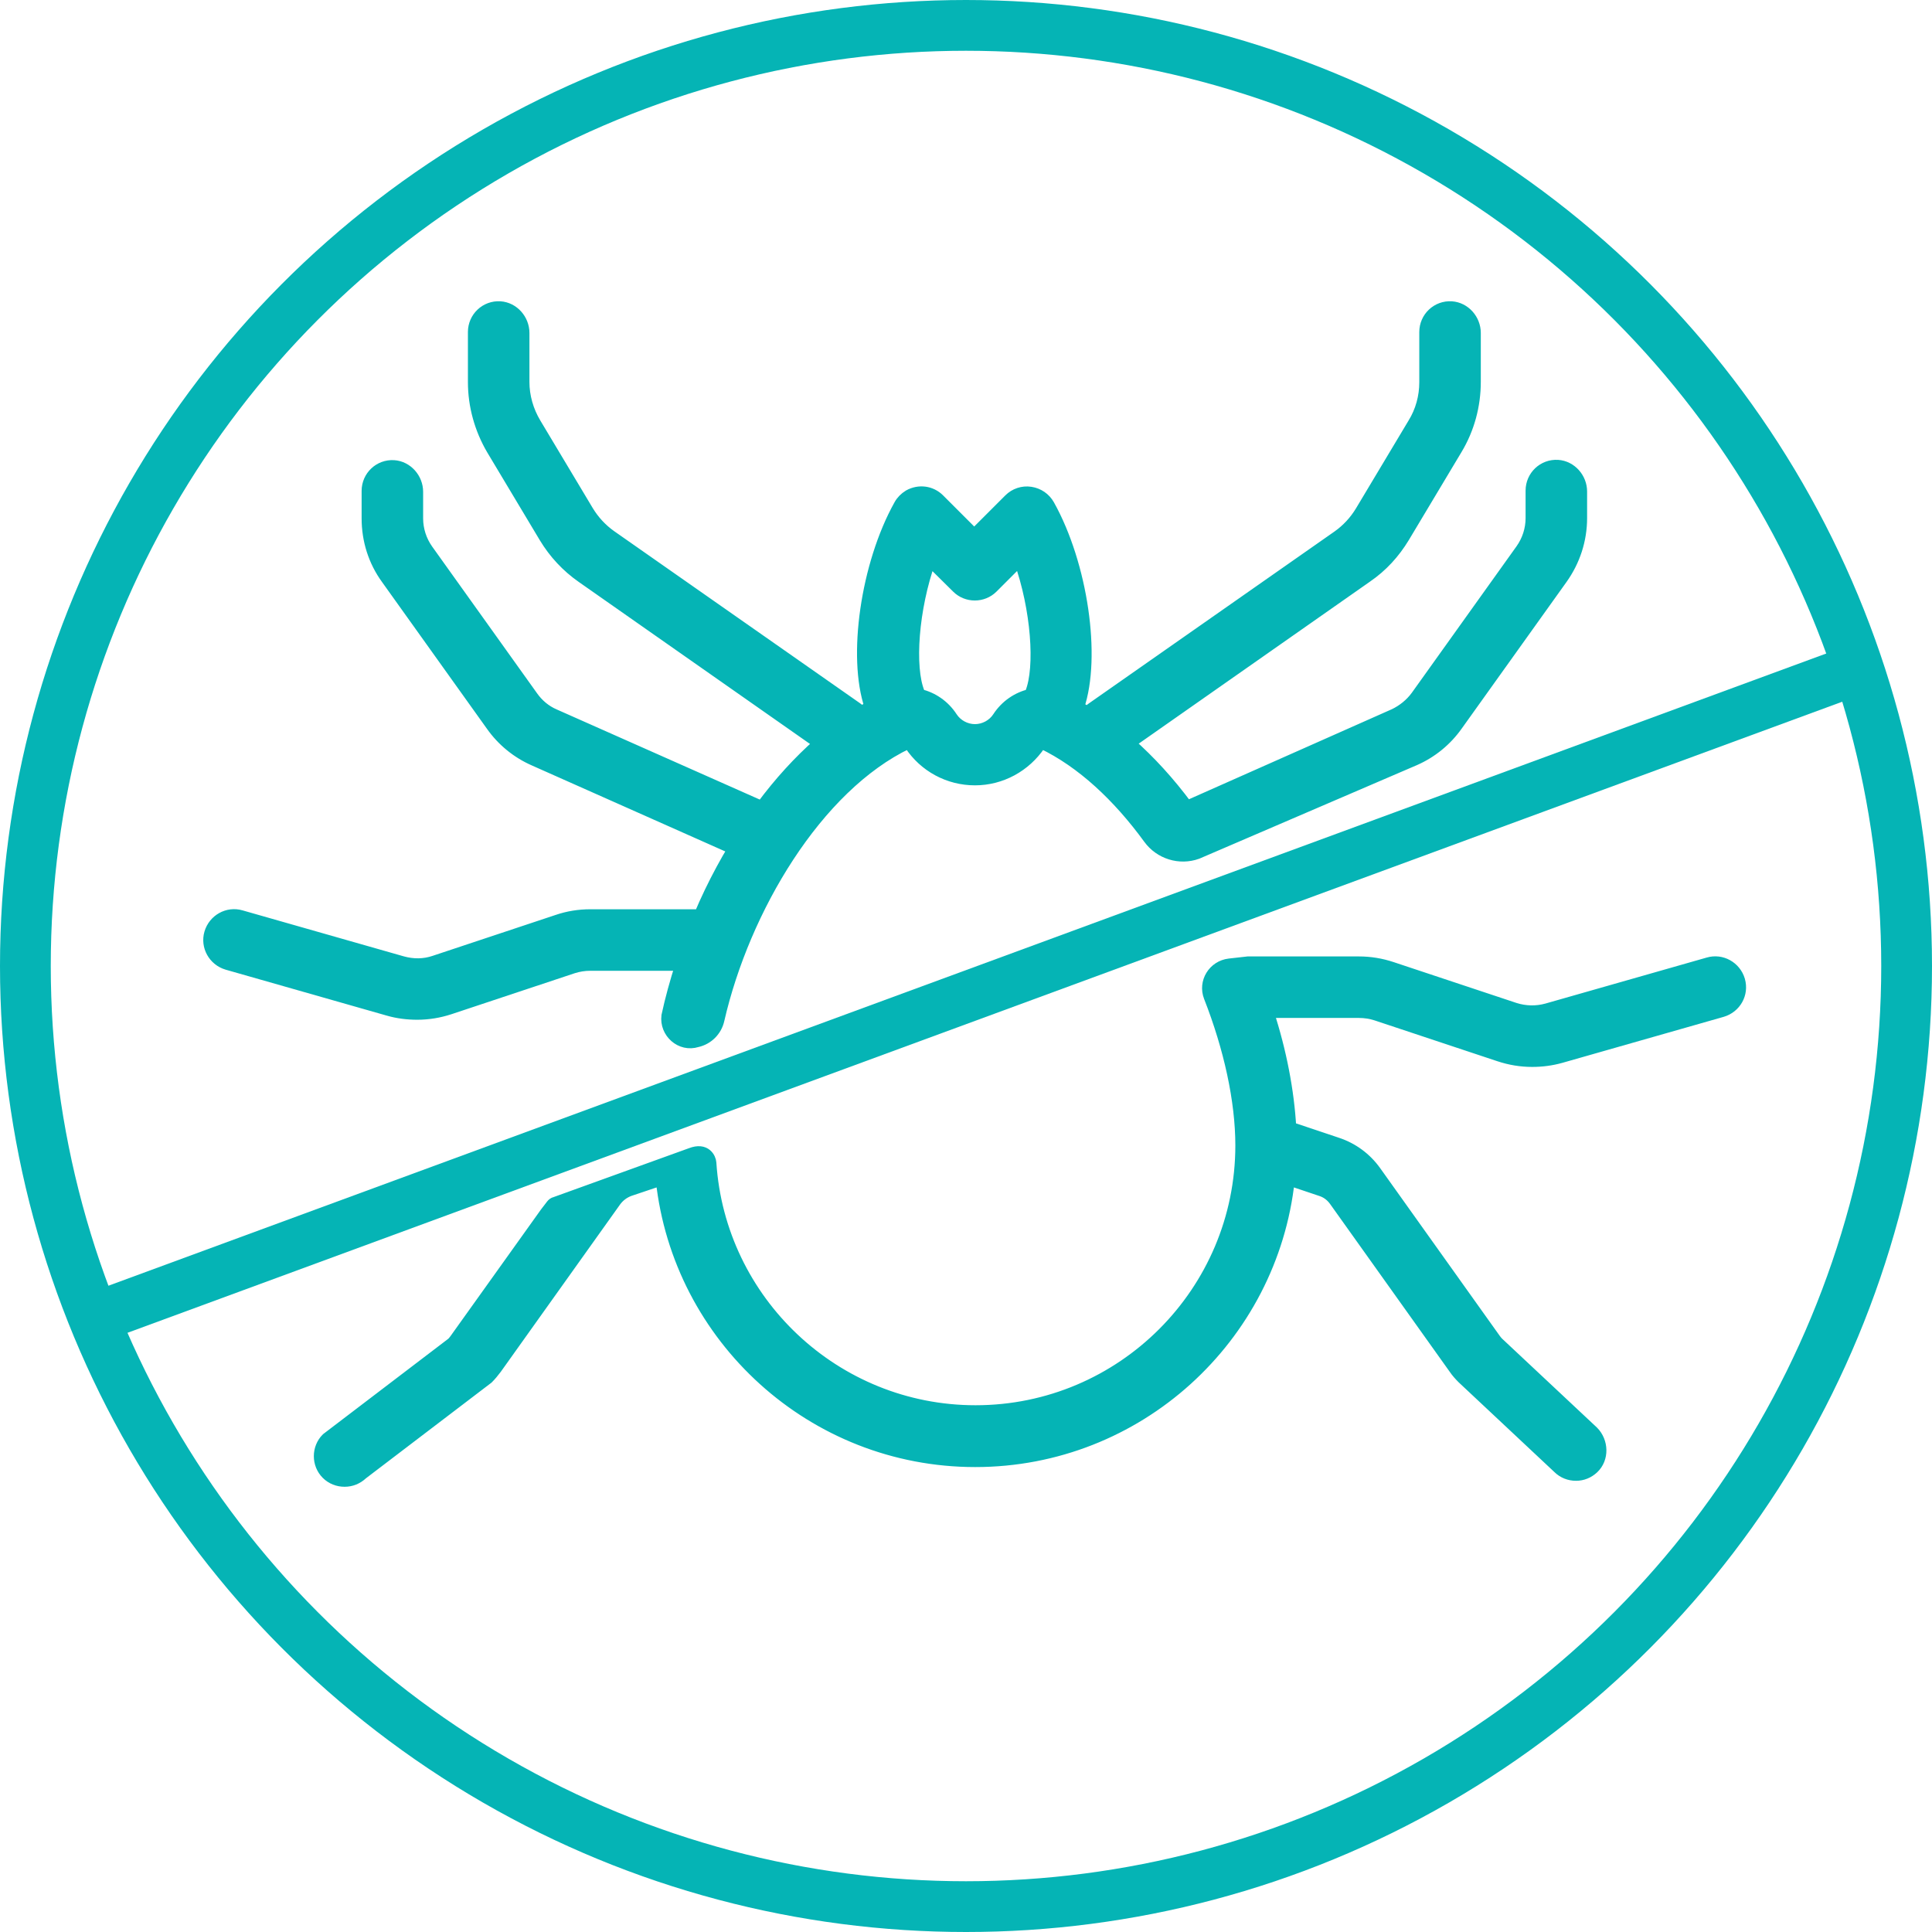
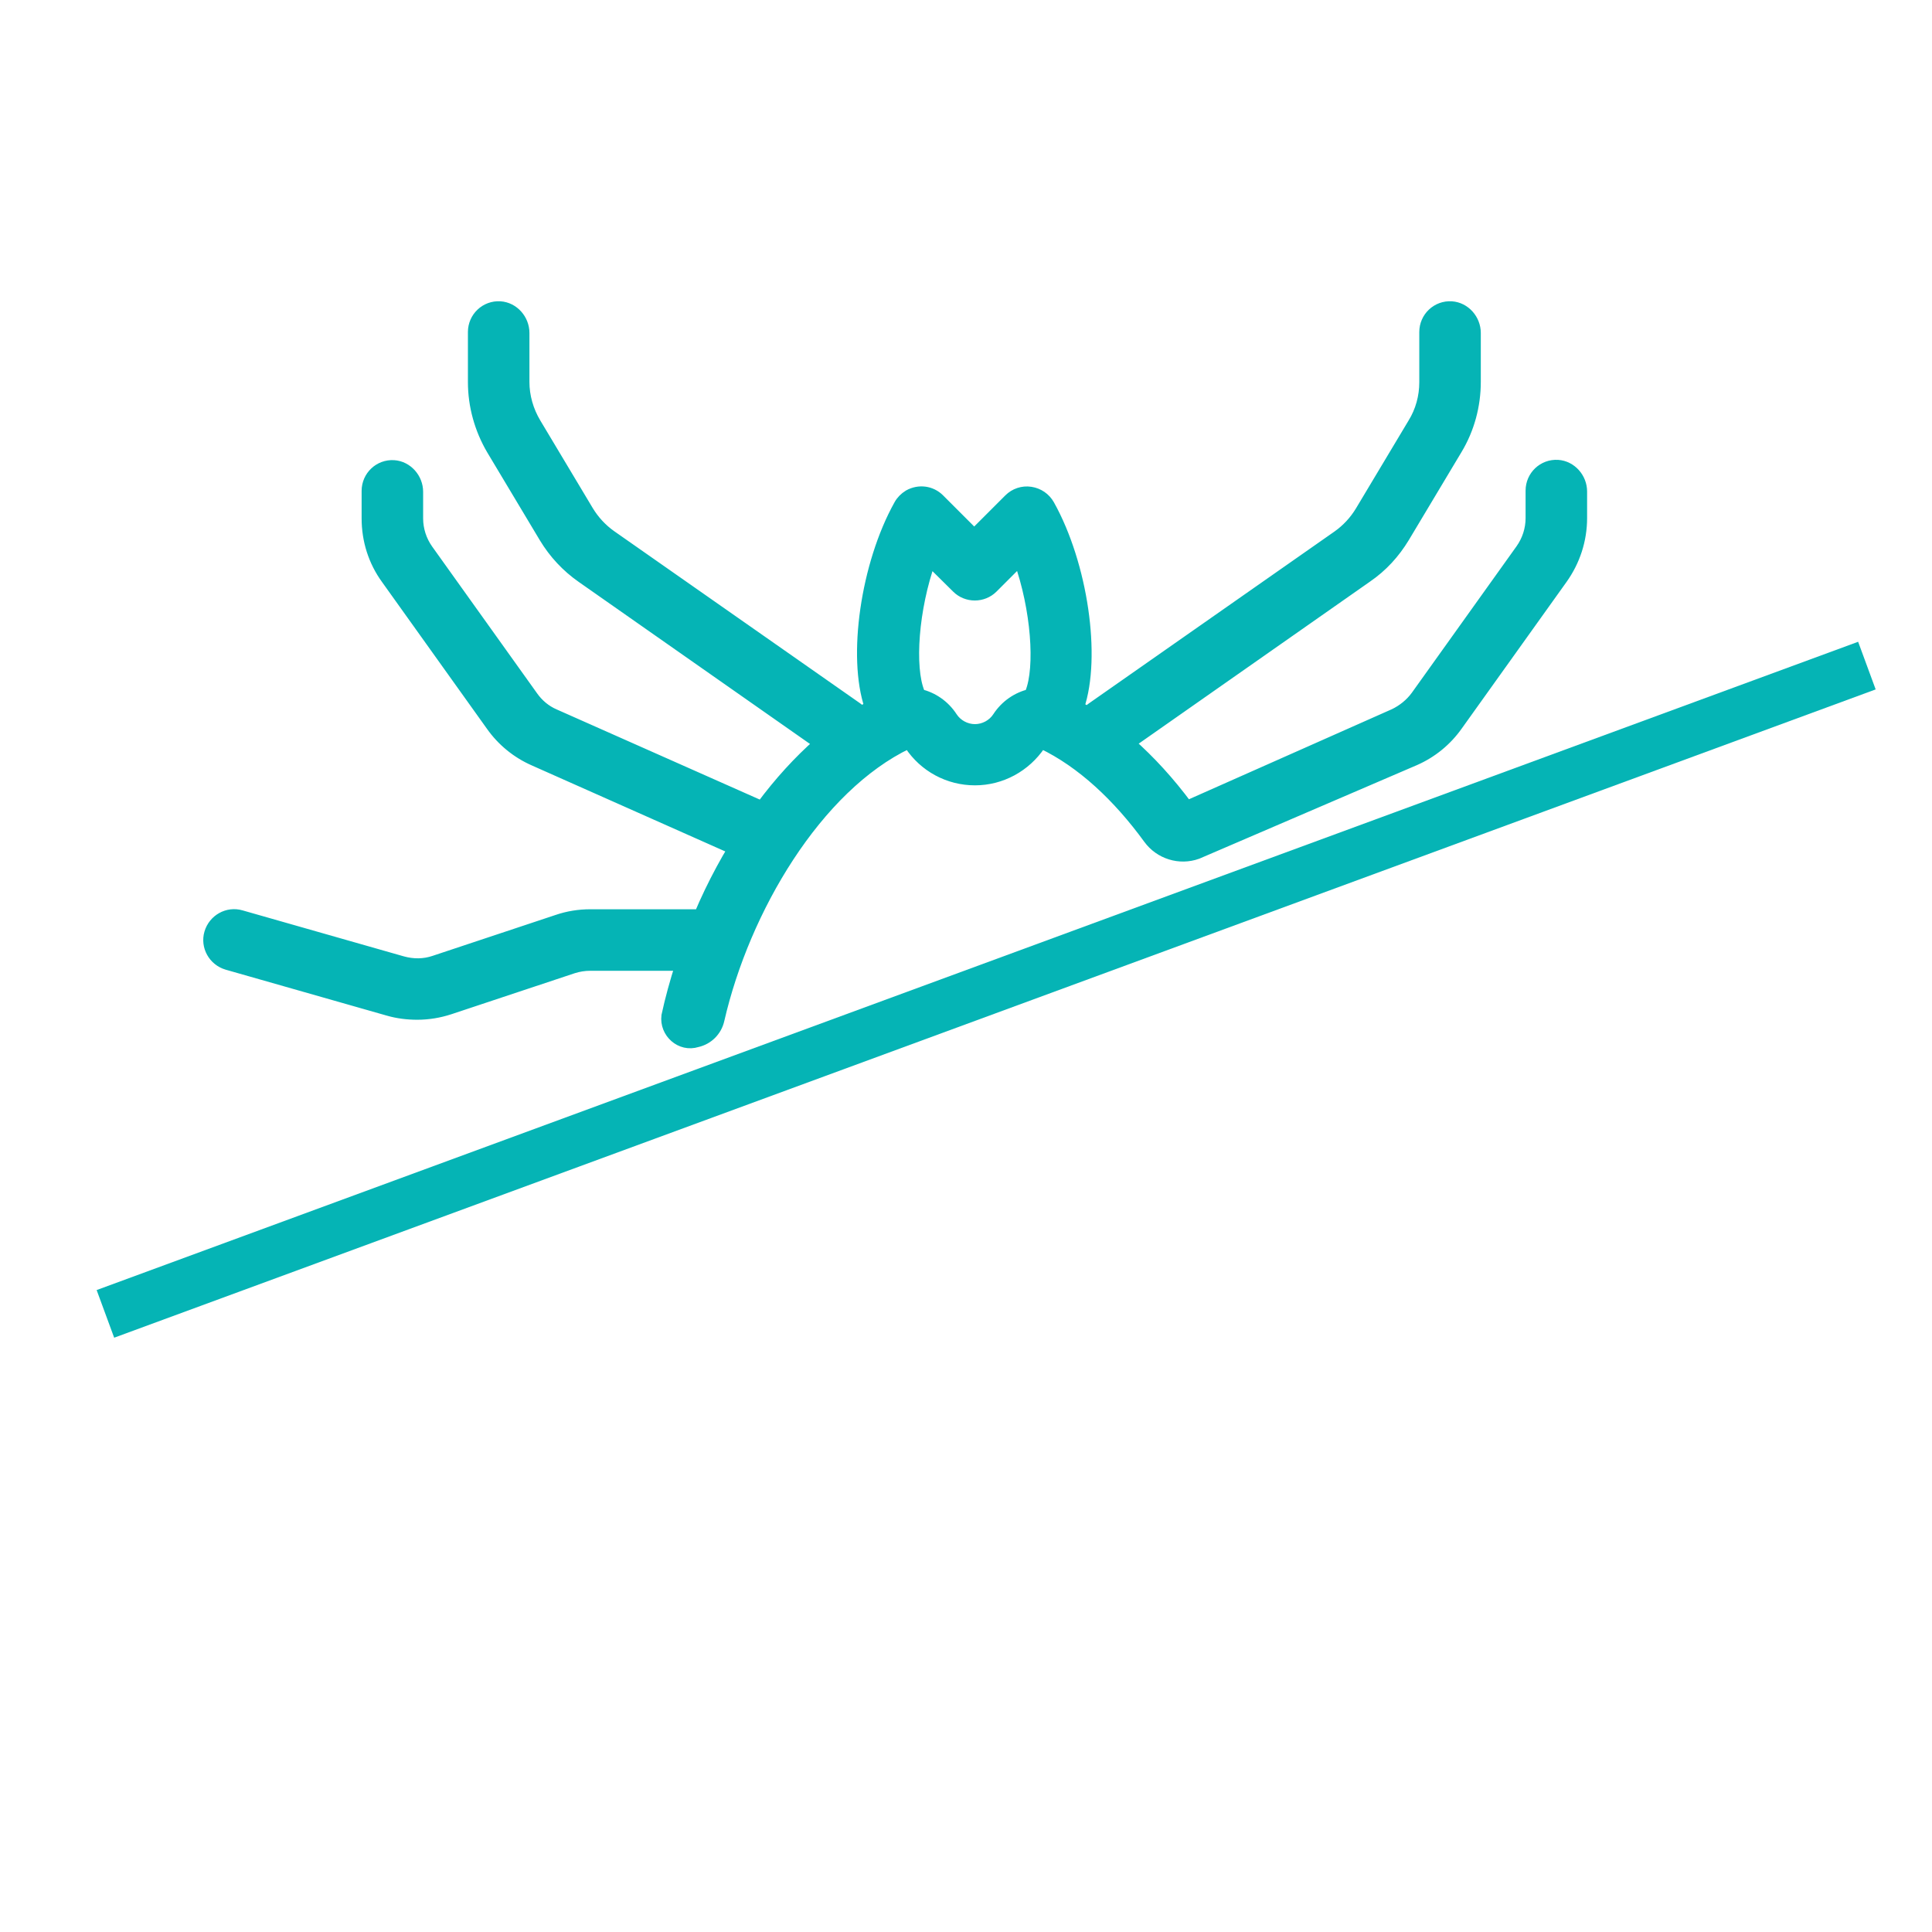
<svg xmlns="http://www.w3.org/2000/svg" version="1.1" id="Capa_1" x="0px" y="0px" width="647px" height="647px" viewBox="0 0 647 647" style="enable-background:new 0 0 647 647;" xml:space="preserve">
  <style type="text/css">
	.st0{fill:#05B4B5;stroke:#05B4B5;stroke-width:4;stroke-miterlimit:10;}
	.st1{fill:none;stroke:#05B4B5;stroke-width:17;stroke-miterlimit:10;}
</style>
-   <path class="st0" d="M182.8,406.2l-30.3,42.4c-0.3,0.4-0.6,0.8-1,1.2l-42,32c-3.2,3.2-3.2,8.5,0,11.7c1.6,1.6,3.7,2.4,5.9,2.4  s4.2-0.8,5.9-2.4l42-32c1-1,1.9-2.1,2.8-3.3l40-56.1c1.2-1.6,2.8-2.8,4.7-3.5l10.7-3.6c0.1,0,0.1,0,0.1,0.1  c5.7,52.9,50.6,94.2,105,94.2c54.4,0,99.3-41.3,105-94.2c0-0.1,0.1-0.1,0.1-0.1l10.7,3.6c1.9,0.6,3.5,1.8,4.7,3.5l40,56.1  c0.8,1.2,1.8,2.3,2.8,3.3l32,30c1.6,1.6,3.7,2.4,5.9,2.4c2.1,0,4.1-0.8,5.7-2.3c3.4-3.2,3.2-8.8-0.1-12.1l-31.8-29.8  c-0.4-0.4-0.7-0.8-1-1.2l-40-56.1c-3.2-4.5-7.7-7.8-12.9-9.5l-15.5-5.2c0,0-0.1,0-0.1-0.1c-0.7-12.2-3.2-25.4-7.5-38.6  c0-0.1,0-0.1,0.1-0.1h30.4c2,0,3.9,0.3,5.8,0.9l41.2,13.7c3.6,1.2,7.3,1.8,11,1.8c3.2,0,6.4-0.4,9.6-1.3l54-15.4  c4.4-1.3,7-5.8,5.7-10.3c-1.3-4.4-5.9-7-10.3-5.7l-54,15.4c-3.6,1-7.3,0.9-10.8-0.2l-41.2-13.7c-3.6-1.2-7.3-1.8-11-1.8h-36.3  c-0.3,0-0.6,0-0.9,0l-6.2,0.7c-5.2,0.6-8.5,5.9-6.6,10.8c6.7,17.1,10.6,34.7,10.6,49.8c0,49.1-39.9,89-89,89  c-47.1,0-85.8-36.8-88.8-83.2c-0.1-1.4-1.6-4.9-6.5-3l-45.4,16.4c-0.5,0.1-0.9,0.4-1.2,0.8L182.8,406.2z" />
  <path class="st0" d="M233.4,348.7c3.6-0.8,6.4-3.6,7.2-7.2c8.5-37,32.8-78.1,63.4-92.7c0,0,0,0,0.1,0c0.2,0,0.5,0.2,0.7,0.5  c4.8,7.3,12.9,11.7,21.7,11.7c8.7,0,16.8-4.4,21.7-11.7c0.3-0.4,0.6-0.6,0.8-0.5c13.4,6.4,25.6,17.9,35.8,31.9  c3.7,5.1,10.3,7.1,16.1,5l0,0c0,0,0,0,0,0l72.8-31.3c5.7-2.5,10.6-6.5,14.2-11.6l35.1-49.1c4.2-5.9,6.5-12.9,6.5-20.2v-8.9  c0-4.4-3.4-8.3-7.8-8.6c-4.8-0.3-8.8,3.5-8.8,8.3v9.2c0,3.8-1.2,7.5-3.4,10.6l-35.1,49.1c-1.9,2.6-4.5,4.7-7.4,6.1l-69.4,30.8  c0,0,0,0-0.1,0c-6-8.1-12.5-15.2-19.3-21.2c0,0,0-0.1,0-0.1l79.5-55.7c5.1-3.5,9.2-8,12.4-13.3l17.6-29.4c4.1-6.8,6.2-14.6,6.2-22.5  v-16.4c0-4.4-3.4-8.3-7.8-8.6c-4.8-0.3-8.8,3.5-8.8,8.3V128c0,4.9-1.3,9.7-3.9,13.9l-17.6,29.4c-2,3.3-4.6,6.1-7.7,8.3l-82.3,57.6  c-0.6,0.4-1.1,0.9-1.5,1.4c0,0,0,0-0.1,0c-1-0.6-2.1-1.2-3.1-1.8c0,0,0,0,0-0.1c5.7-16.7,1.2-47.6-9.9-67.5  c-1.3-2.3-3.5-3.8-6.1-4.2c-2.6-0.4-5.2,0.5-7,2.3l-11.8,11.8c0,0,0,0-0.1,0l-11.8-11.8c-2.6-2.6-6.6-3.2-10-1.3  c-1.3,0.8-2.4,1.9-3.1,3.2c-11.1,19.9-15.5,50.8-9.8,67.4c0,0,0,0,0,0.1c-1,0.6-2.1,1.2-3.1,1.8c0,0,0,0-0.1,0  c-0.4-0.5-0.9-1-1.5-1.4l-82.3-57.6c-3.1-2.2-5.7-5-7.7-8.3l-17.6-29.4c-2.5-4.2-3.9-9-3.9-13.9l0-16.4c0-4.4-3.4-8.3-7.8-8.6  c-4.8-0.3-8.8,3.5-8.8,8.3V128c0,7.9,2.2,15.7,6.2,22.5l17.6,29.4c3.2,5.3,7.4,9.8,12.4,13.3l79.5,55.7c0,0,0,0.1,0,0.1  c-6.8,6-13.3,13.1-19.3,21.2c0,0,0,0-0.1,0l-69.4-30.8c-3-1.3-5.5-3.4-7.4-6.1l-35.1-49.1c-2.2-3.1-3.4-6.8-3.4-10.6l0-8.9  c0-4.4-3.4-8.3-7.8-8.6c-4.8-0.3-8.8,3.5-8.8,8.3v9.2c0,7.3,2.2,14.3,6.5,20.2l35.1,49.1c3.6,5.1,8.5,9.1,14.2,11.6l66.8,29.7  c0,0,0,0,0,0.1c-1.4,2.3-2.7,4.6-4,7c-2.7,5-5.1,10-7.3,15.2c0,0,0,0,0,0h-36.7c-3.8,0-7.5,0.6-11,1.8l-41.2,13.7  c-3.5,1.2-7.2,1.2-10.8,0.2l-54-15.4c-4.4-1.3-9,1.3-10.3,5.7c-1.3,4.4,1.3,9,5.7,10.3l54,15.4c3.1,0.9,6.4,1.3,9.6,1.3  c3.7,0,7.4-0.6,11-1.8l41.2-13.7c1.9-0.6,3.8-0.9,5.8-0.9h30.4c0,0,0.1,0,0,0.1c-1.8,5.7-3.4,11.4-4.6,17  C222.8,345.7,228,350.4,233.4,348.7L233.4,348.7z M311.4,187.6C311.4,187.6,311.4,187.5,311.4,187.6l9.2,9.1c3.2,3.2,8.5,3.2,11.7,0  l9.1-9.1c0,0,0.1,0,0.1,0c5.8,16.2,7.2,35.9,3.8,44.4c-0.1,0.2-0.2,0.5-0.2,0.7c-4.3,1-8.2,3.6-10.8,7.6c-1.7,2.6-4.7,4.2-7.8,4.2  s-6.1-1.6-7.8-4.2c-2.6-4-6.5-6.6-10.8-7.6c-0.1-0.2-0.1-0.5-0.2-0.7C304.2,223.5,305.6,203.8,311.4,187.6z" />
-   <circle class="st1" cx="323.5" cy="323.5" r="315" />
  <line class="st1" x1="35.3" y1="440" x2="625.2" y2="222.9" />
</svg>